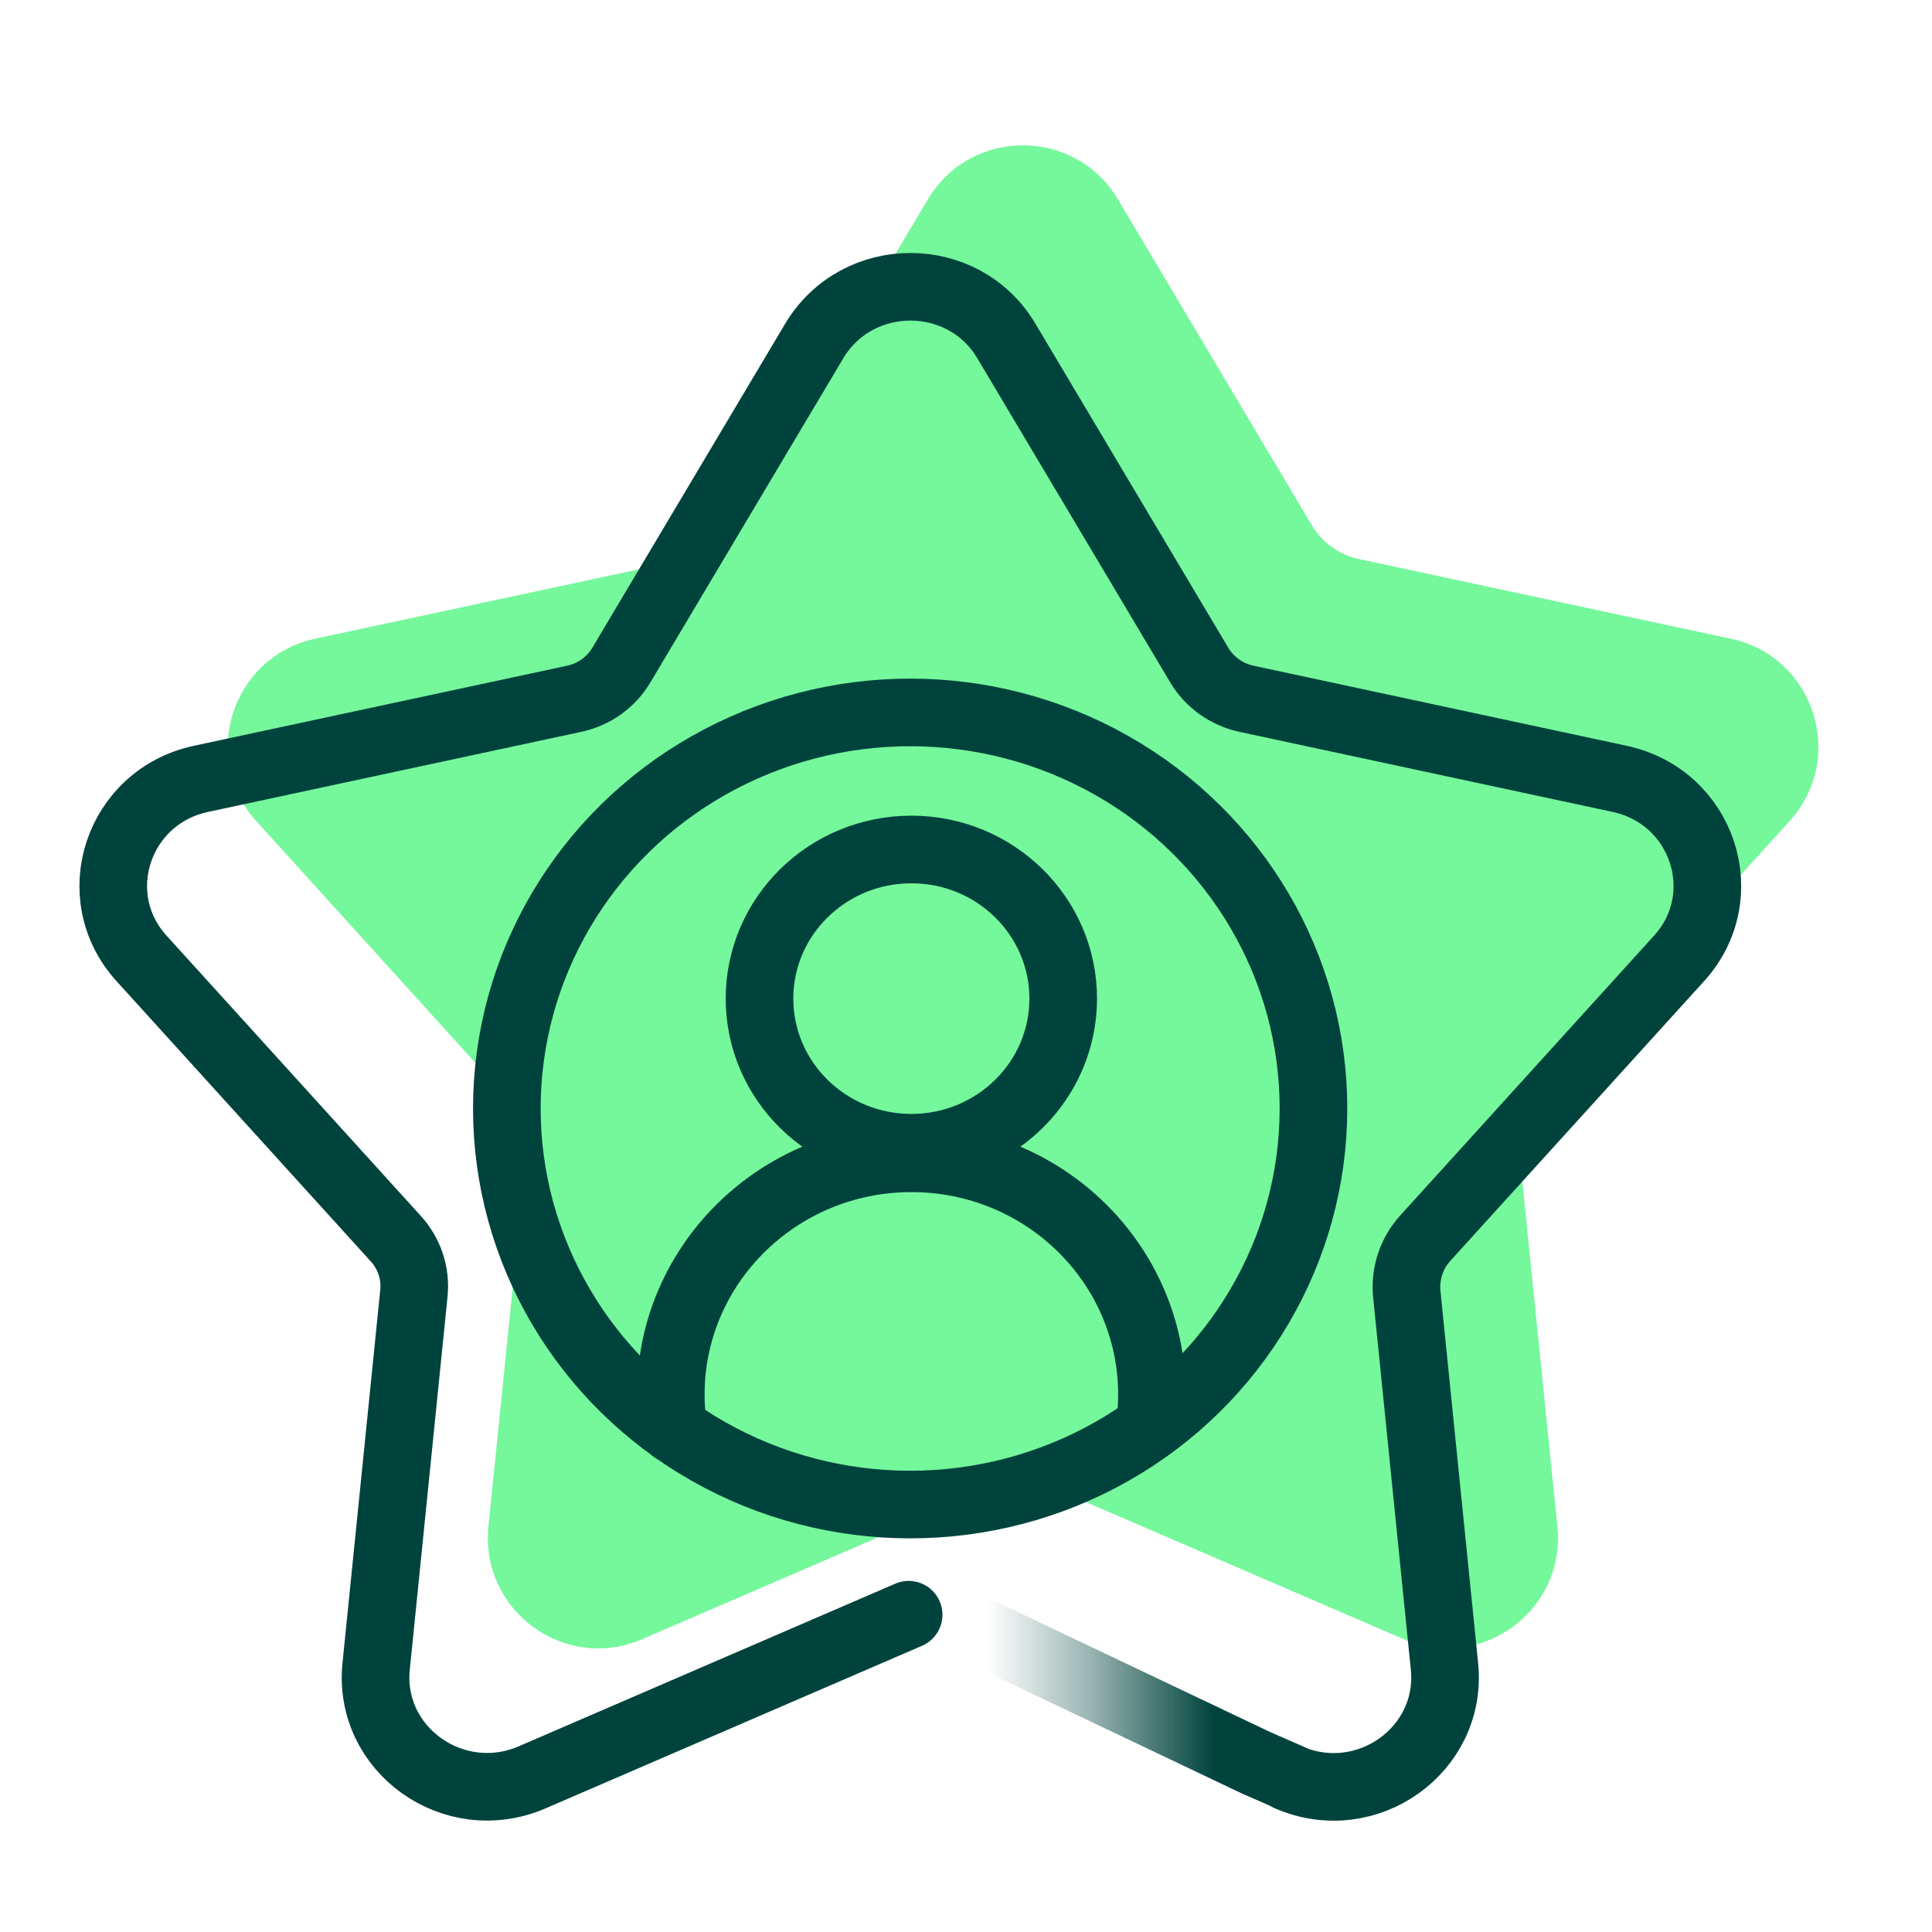
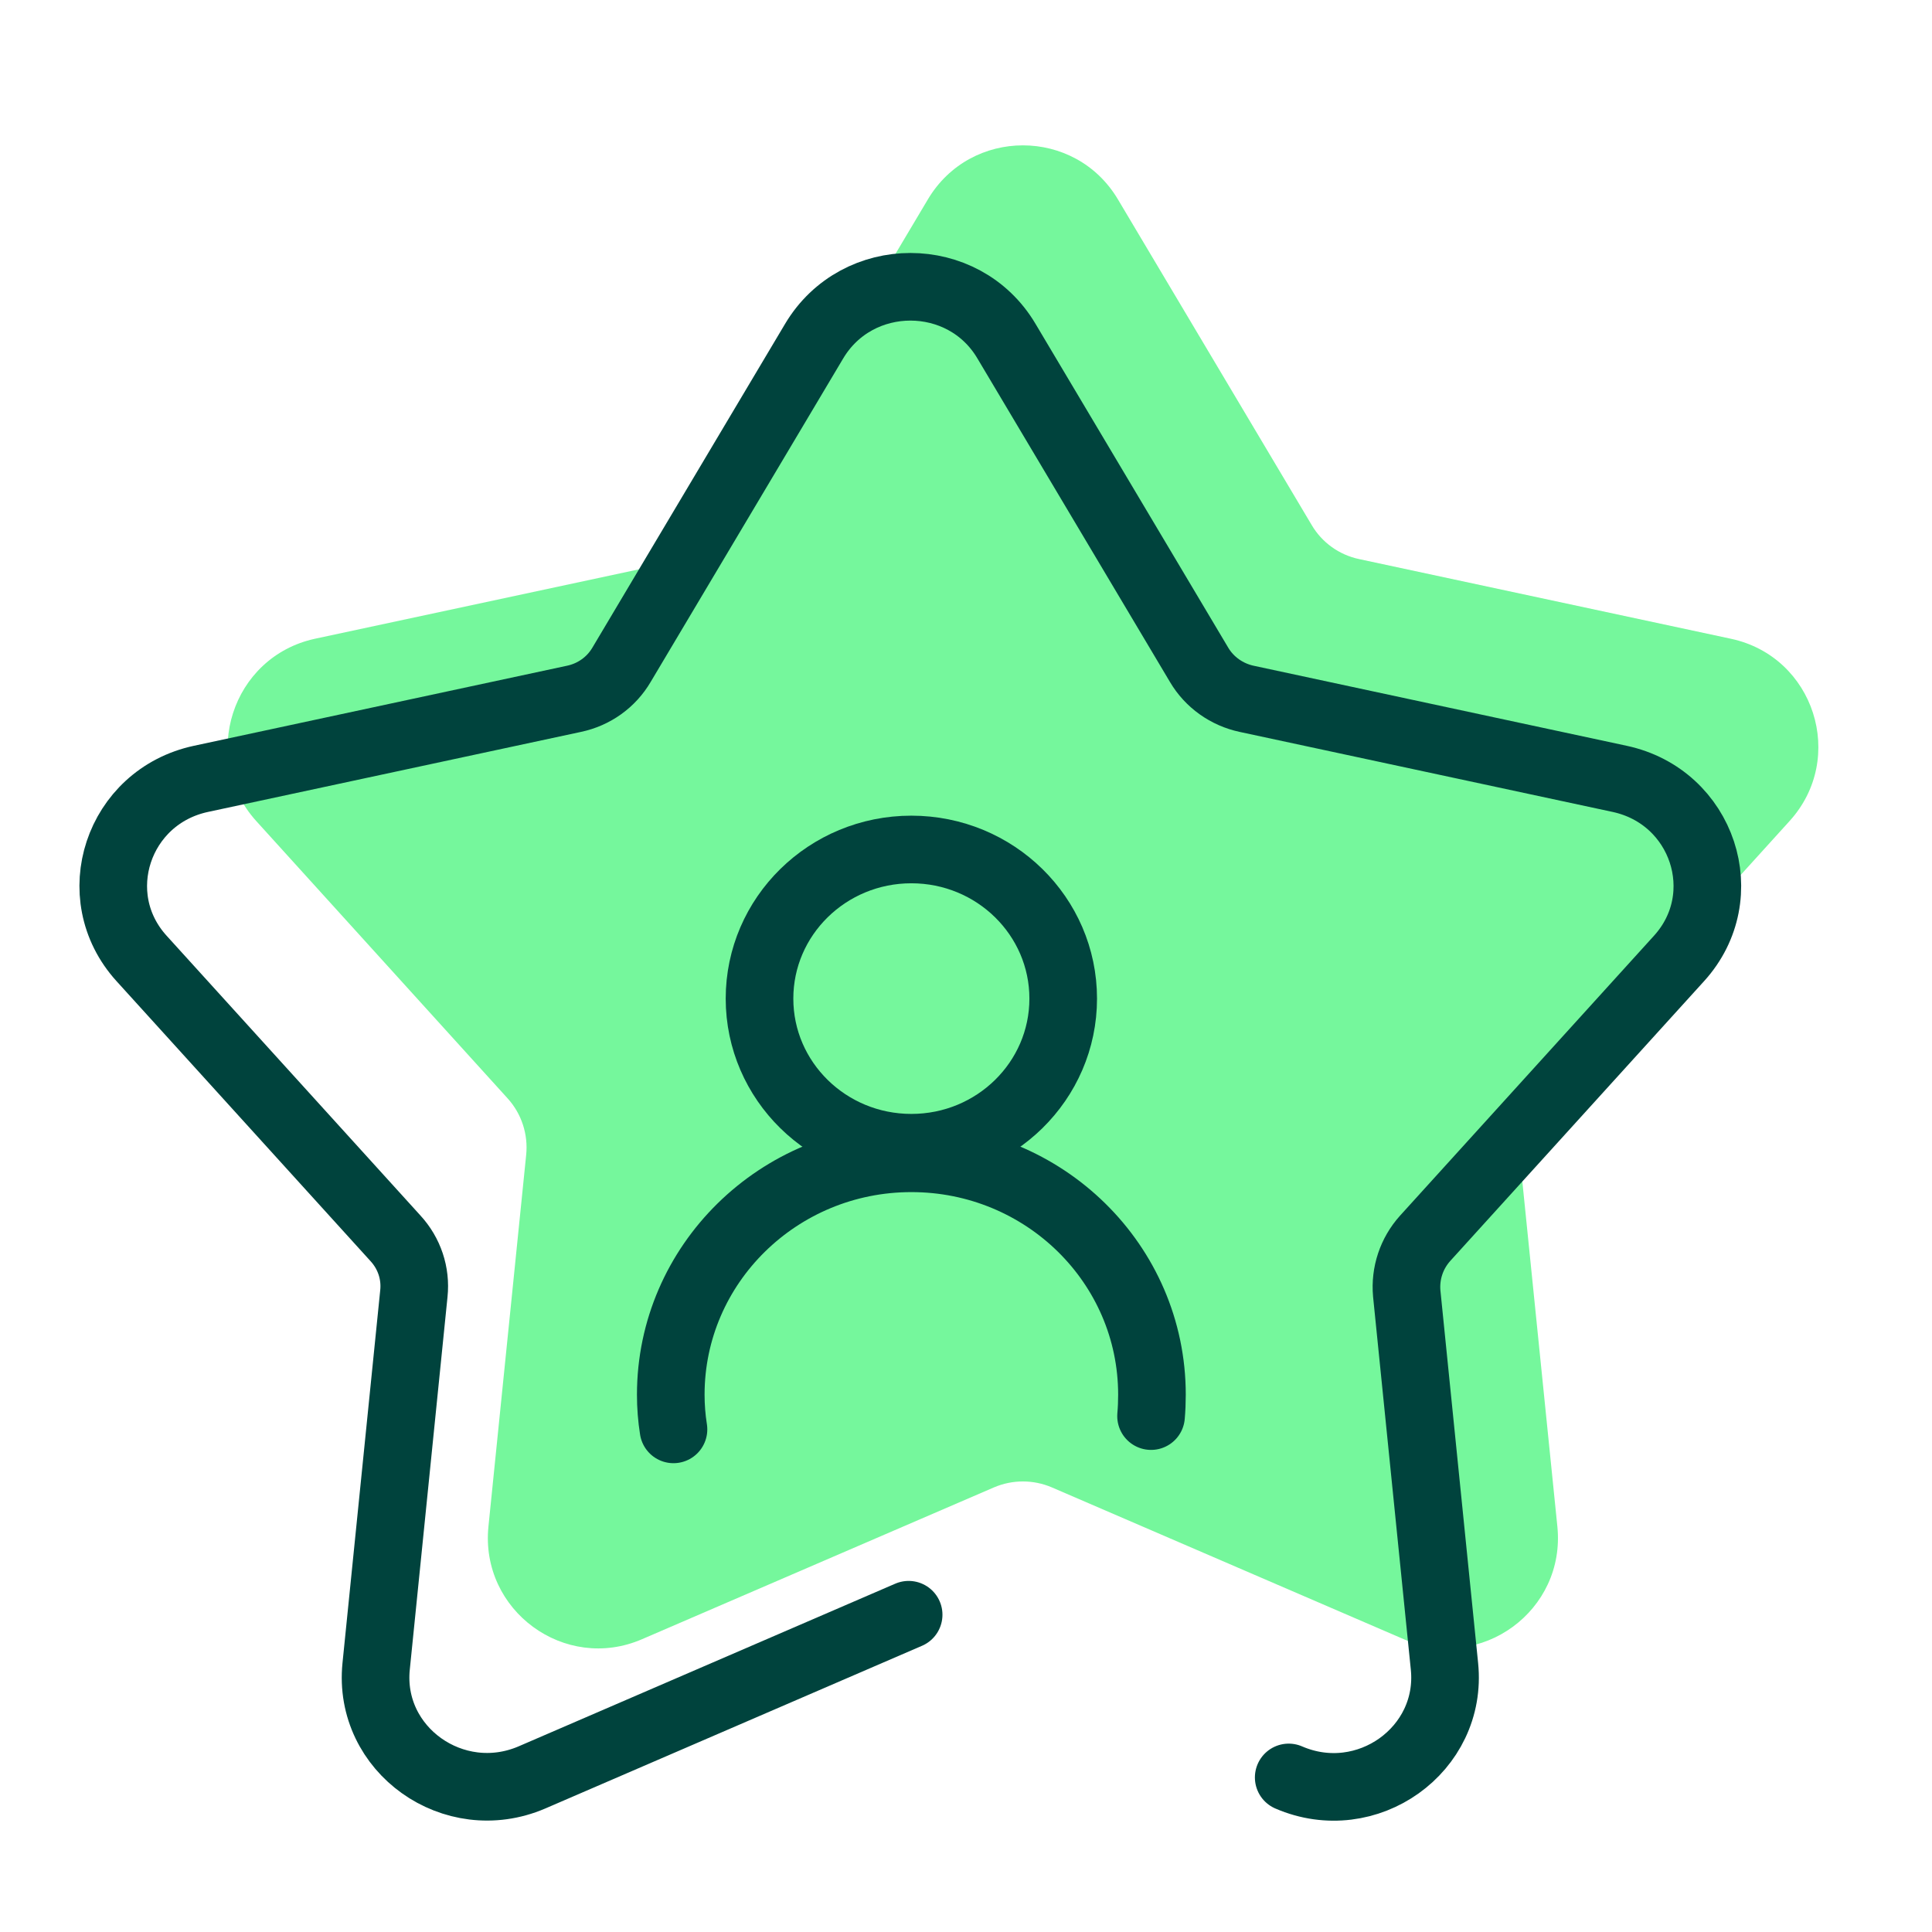
<svg xmlns="http://www.w3.org/2000/svg" id="Capa_1" data-name="Capa 1" viewBox="0 0 64 64">
  <defs>
    <style>
      .cls-1 {
        stroke: #00433d;
      }

      .cls-1, .cls-2 {
        fill: none;
        stroke-linecap: round;
        stroke-miterlimit: 10;
        stroke-width: 2.24px;
      }

      .cls-3 {
        fill: #75f79c;
      }

      .cls-2 {
        stroke: url(#Degradado_sin_nombre_31);
      }
    </style>
    <linearGradient id="Degradado_sin_nombre_31" data-name="Degradado sin nombre 31" x1="29.43" y1="56.01" x2="43.84" y2="56.01" gradientUnits="userSpaceOnUse">
      <stop offset=".23" stop-color="#00433d" stop-opacity="0" />
      <stop offset=".46" stop-color="#00433d" stop-opacity=".39" />
      <stop offset=".75" stop-color="#00433d" />
    </linearGradient>
  </defs>
  <path class="cls-3" d="M37.03,6.6l6.42,10.79c.34.58.91.99,1.57,1.13l12.32,2.64c2.76.59,3.84,3.95,1.94,6.04l-8.33,9.19c-.46.51-.68,1.19-.61,1.87l1.25,12.31c.28,2.78-2.52,4.83-5.09,3.73l-11.66-5.03c-.61-.26-1.3-.26-1.91,0l-11.66,5.03c-2.56,1.11-5.37-.95-5.09-3.73l1.25-12.31c.07-.68-.15-1.36-.61-1.87l-8.33-9.19c-1.89-2.09-.81-5.44,1.94-6.04l12.32-2.64c.66-.14,1.23-.55,1.57-1.13l6.42-10.79c1.42-2.38,4.87-2.38,6.29,0Z" />
  <path class="cls-1" d="M30.1,53.49l-12.48,5.39c-2.59,1.11-5.44-.92-5.16-3.68l1.25-12.35c.07-.67-.15-1.33-.61-1.83l-8.41-9.27c-1.88-2.07-.79-5.36,1.97-5.95l12.35-2.65c.67-.14,1.24-.55,1.58-1.13l6.38-10.72c1.43-2.4,4.95-2.4,6.37,0l6.38,10.72c.34.58.92.99,1.58,1.13l12.35,2.65c2.76.59,3.85,3.88,1.97,5.95l-8.41,9.27c-.45.5-.67,1.16-.61,1.83l1.25,12.35c.28,2.76-2.57,4.8-5.16,3.68" />
-   <ellipse class="cls-1" cx="30.15" cy="36.72" rx="13.36" ry="13.12" />
  <path class="cls-1" d="M22.31,47.35c-.06-.38-.09-.76-.09-1.15,0-4.32,3.57-7.83,7.97-7.83s7.97,3.5,7.97,7.83c0,.24-.01.48-.03.71" />
  <ellipse class="cls-1" cx="30.19" cy="33.08" rx="5.03" ry="4.94" />
-   <polyline class="cls-2" points="42.72 58.88 41.62 58.4 30.56 53.14" />
</svg>